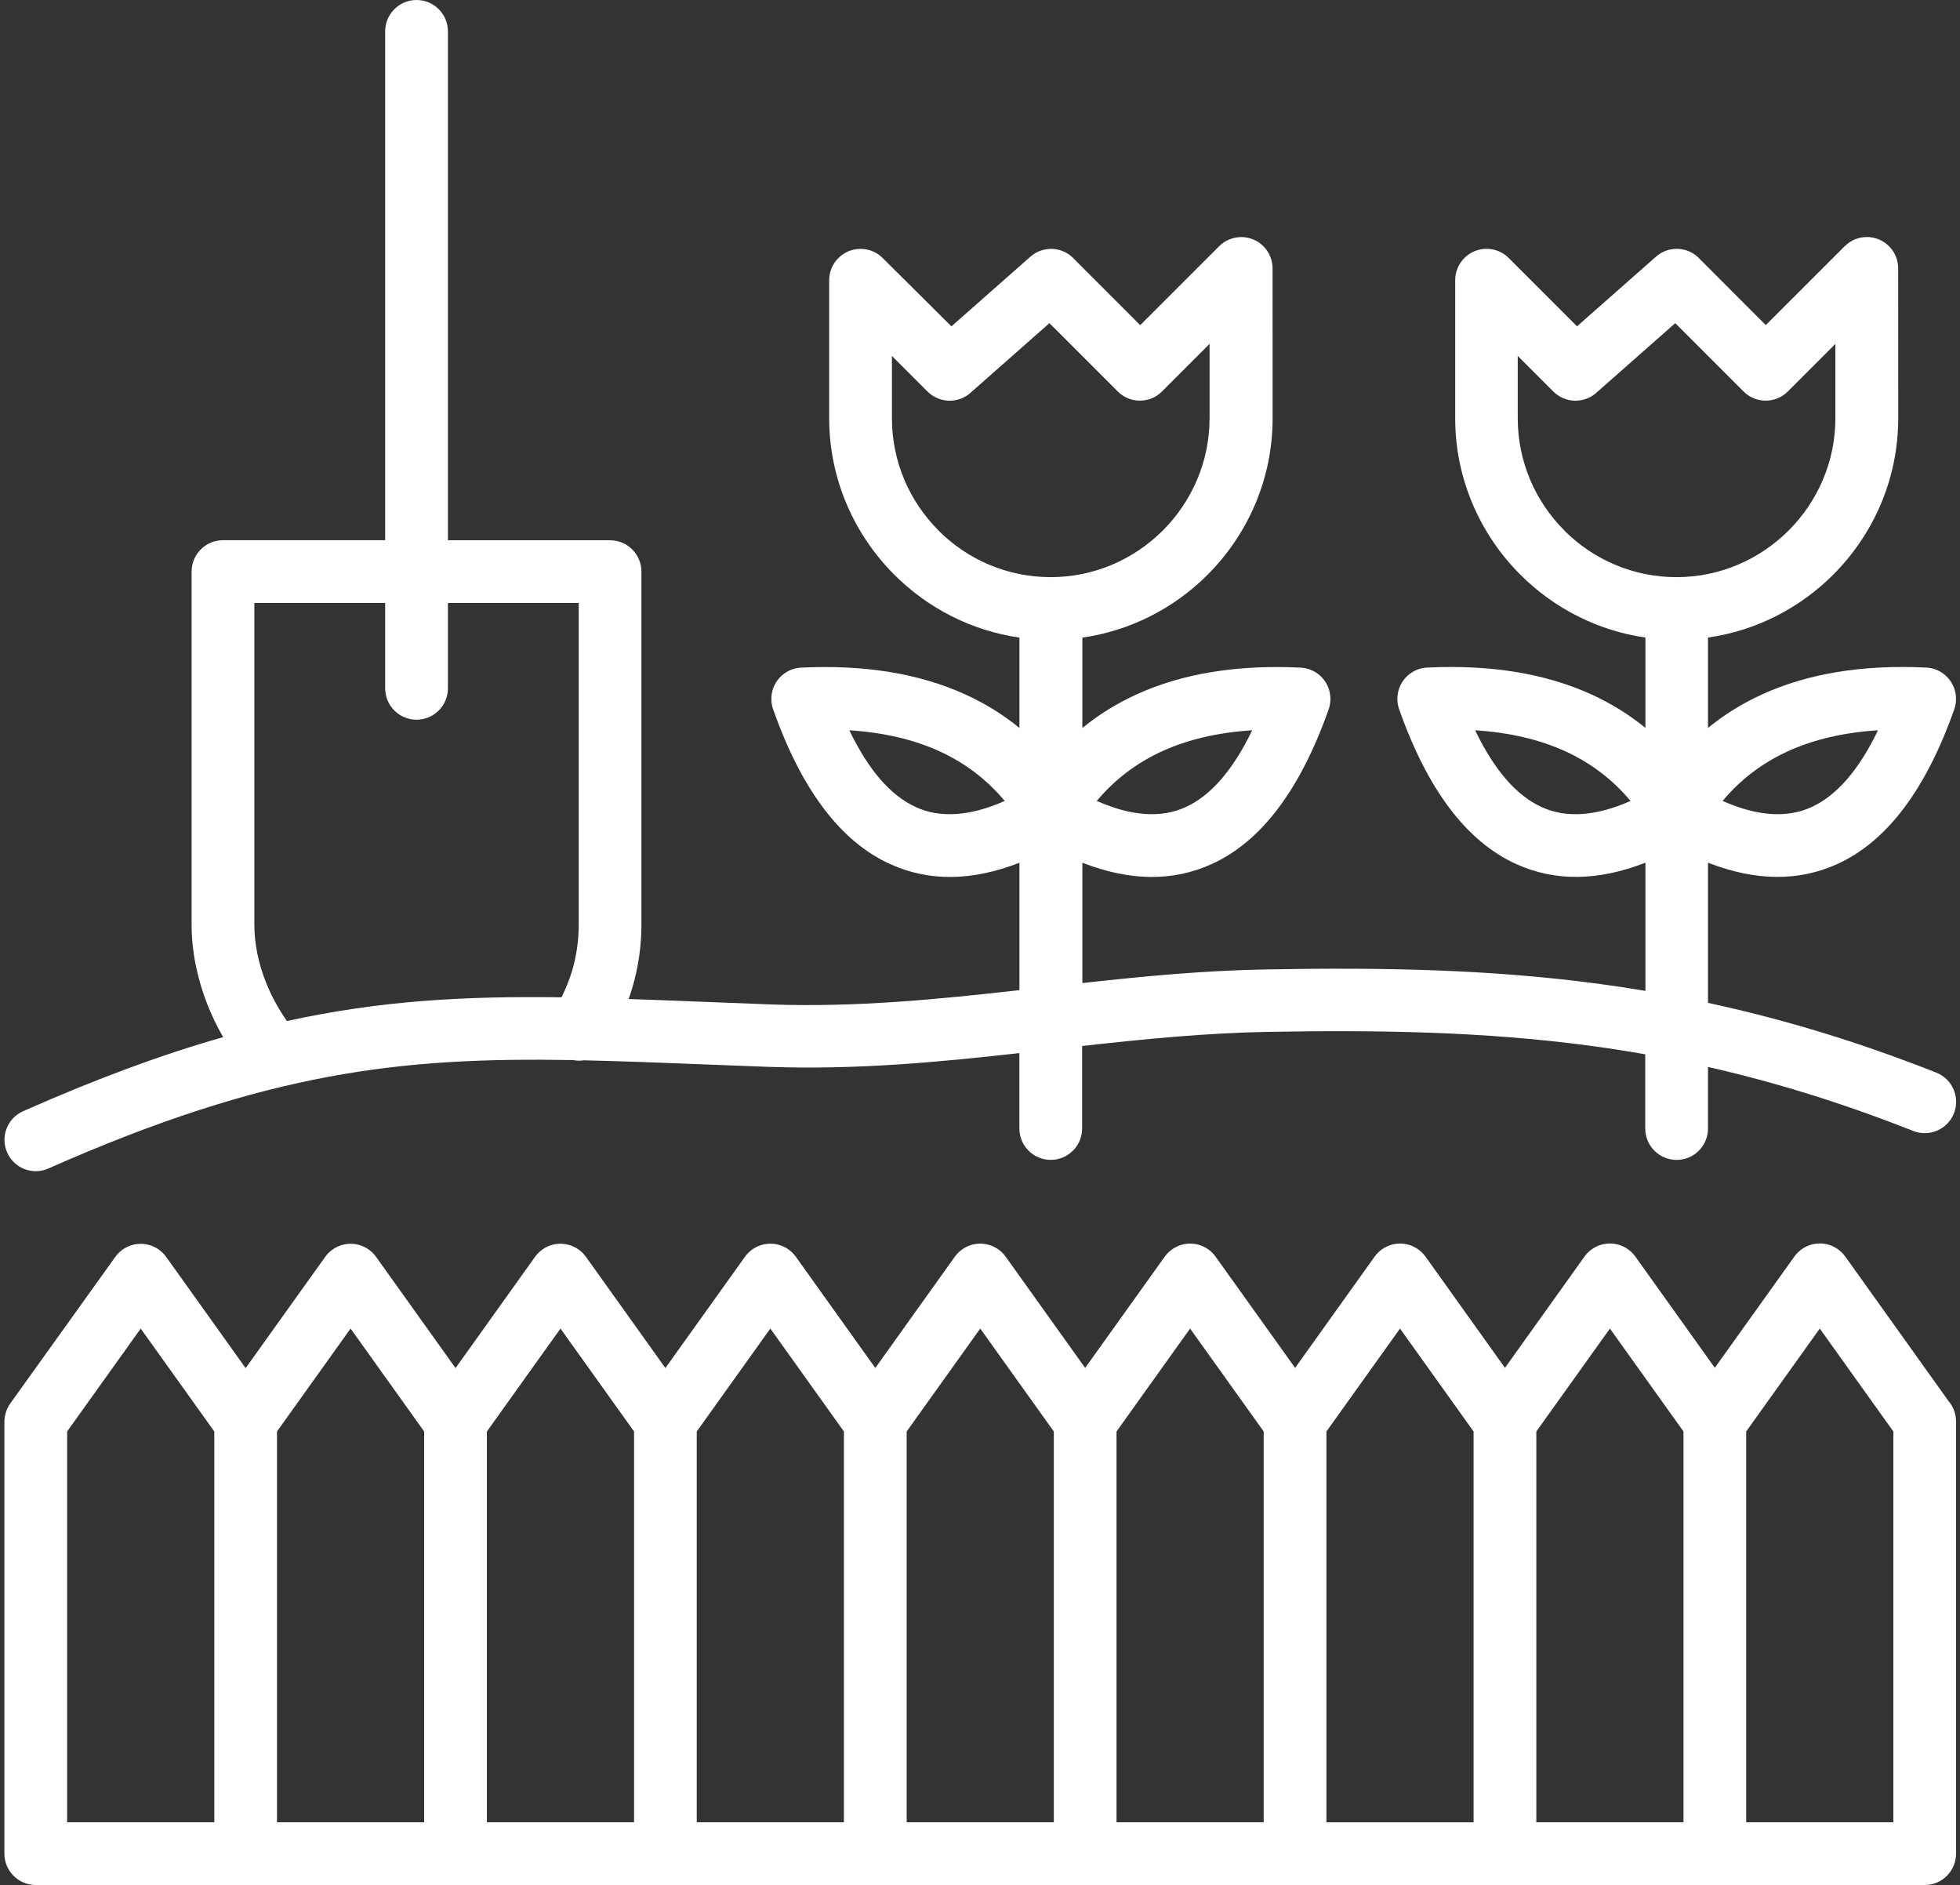
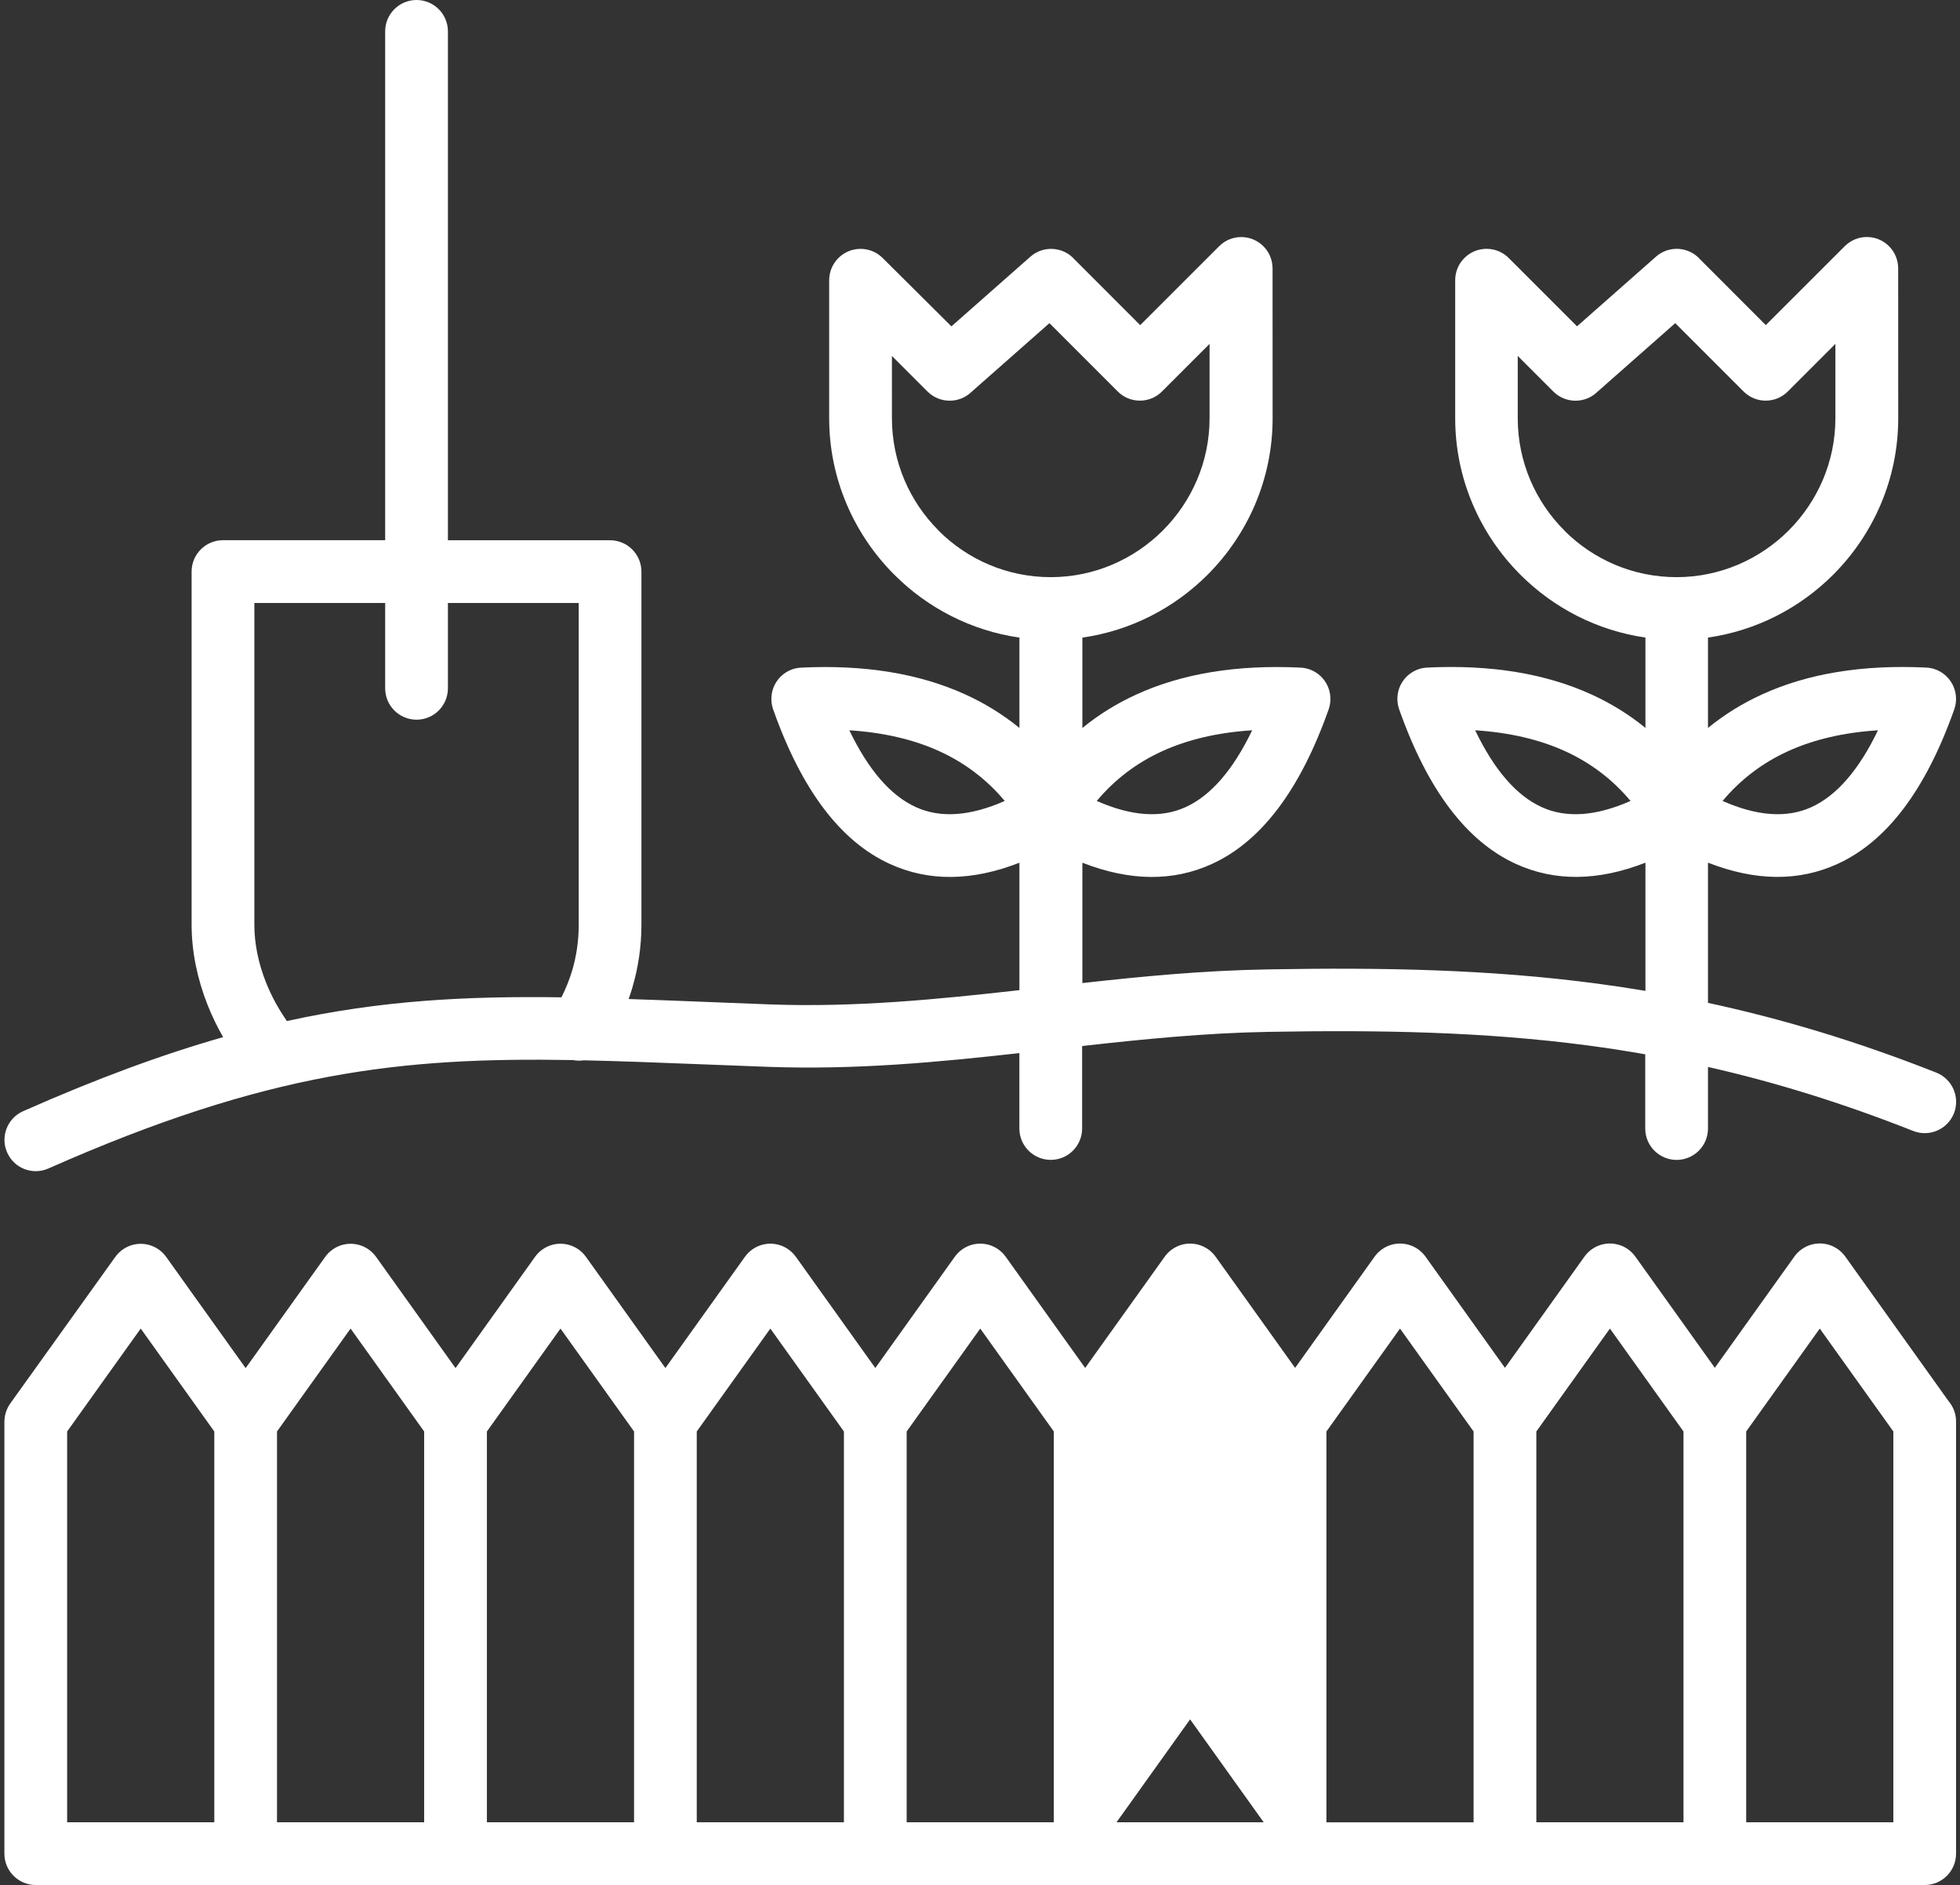
<svg xmlns="http://www.w3.org/2000/svg" fill="#ffffff" height="386.3" preserveAspectRatio="xMidYMid meet" version="1" viewBox="-0.9 0.0 401.7 386.3" width="401.7" zoomAndPan="magnify">
  <rect x="-0.9" y="0.0" width="401.7" height="386.3" fill="#333333" stroke="none" />
  <g id="change1_1">
-     <path d="M398.5,287.18l-21.21-29.68c-2.05-2.88-6.06-3.56-8.94-1.5c-0.63,0.45-1.16,1-1.58,1.61l-16.22,22.68l-16.28-22.78 c-2.05-2.88-6.06-3.56-8.94-1.5c-0.63,0.45-1.16,1-1.58,1.61l-16.21,22.68l-16.28-22.78c-2.05-2.88-6.06-3.56-8.94-1.5 c-0.63,0.45-1.16,1-1.58,1.61l-16.21,22.68l-16.29-22.78c-2.05-2.88-6.06-3.56-8.94-1.5c-0.63,0.45-1.16,1-1.58,1.61l-16.22,22.68 l-16.28-22.78c-2.05-2.88-6.06-3.56-8.94-1.5c-0.63,0.45-1.16,1-1.58,1.61l-16.21,22.68l-16.28-22.78c-2.05-2.88-6.06-3.56-8.94-1.5 c-0.63,0.45-1.16,1-1.58,1.61l-16.22,22.68l-16.28-22.78c-2.05-2.88-6.06-3.56-8.94-1.5c-0.63,0.45-1.16,1-1.58,1.61l-16.21,22.68 l-16.28-22.78c-2.05-2.88-6.06-3.56-8.94-1.5c-0.63,0.45-1.16,1-1.58,1.61l-16.22,22.68l-16.28-22.78c-2.05-2.88-6.06-3.56-8.94-1.5 c-0.63,0.45-1.16,1-1.58,1.61L1.21,287.59c-0.8,1.13-1.19,2.43-1.21,3.72v88.54c0,3.55,2.88,6.43,6.43,6.43h43.01h43.02h0h43.01 h43.02h43.01h43.02c0,0,0,0,0,0s0,0,0,0h43.01h0h43.01h43.02c3.55,0,6.43-2.88,6.43-6.43v-88.54 C400,289.74,399.44,288.3,398.5,287.18z M329.05,272.25l15.08,21.09v80.08h-30.16v-80.08L329.05,272.25z M113.97,272.25l15.08,21.09 v80.08H98.89v-80.08L113.97,272.25z M12.86,293.34l15.08-21.09l15.08,21.09v80.08H12.86V293.34z M55.87,293.34l15.08-21.09 l15.08,21.09v80.08H55.87V293.34z M141.9,293.34l15.08-21.09l15.08,21.09v80.08H141.9V293.34z M184.92,293.34L200,272.25 l15.08,21.09v80.08h-30.16V293.34z M258.09,373.42h-30.16v-80.08l15.08-21.09l15.08,21.09V373.42z M270.95,293.34l15.08-21.09 l15.08,21.09v80.09h-30.16V293.34z M387.14,373.42h-30.16v-80.08l15.08-21.09l15.08,21.09V373.42z M9.01,239.45L9.01,239.45 c44.9-19.86,72.37-22.84,107.52-22.22c0.74,0.15,1.49,0.16,2.22,0.05c7.48,0.16,15.31,0.47,23.75,0.8l14.09,0.54 c18.02,0.64,34.78-0.96,51.43-2.82v15.45c0,3.55,2.88,6.43,6.43,6.43c3.55,0,6.43-2.88,6.43-6.43v-16.9 c12.6-1.41,25.25-2.67,38.13-2.9c22.99-0.41,44.23-0.03,65.64,2.8c3.87,0.51,7.74,1.11,11.64,1.8v15.21c0,3.55,2.88,6.43,6.43,6.43 s6.43-2.88,6.43-6.43v-12.62c13.46,3.05,27.32,7.29,42.07,13.12c3.3,1.3,7.03-0.32,8.34-3.62c1.3-3.3-0.32-7.03-3.62-8.34 c-16.38-6.47-31.78-11.06-46.79-14.29v-28.73c9.74,3.8,18.59,3.89,26.54,0.26c10.13-4.62,18.11-15.2,23.94-31.7l0,0 c0.2-0.58,0.32-1.19,0.35-1.83c0.16-3.54-2.57-6.54-6.1-6.71c-13.02-0.63-24.25,1.2-33.67,5.51c-4.04,1.84-7.72,4.13-11.06,6.86 v-18.52c9.93-1.42,18.86-6.08,25.65-12.87c8.23-8.23,13.34-19.58,13.34-32.07l-0.01-30.73v0c-0.01-1.64-0.63-3.27-1.87-4.52 c-2.5-2.51-6.56-2.52-9.06-0.03l-16.2,16.19l-13.44-13.45c-2.34-2.66-6.4-2.92-9.06-0.58l-16.19,14.28l-13.91-13.91 c-1.17-1.22-2.81-1.97-4.63-1.97c-3.55,0-6.43,2.88-6.43,6.43v28.28c0,12.46,5.1,23.8,13.34,32.05l0.03,0.03 c6.79,6.79,15.71,11.44,25.62,12.87v18.51c-3.34-2.72-7.02-5.01-11.06-6.85c-9.43-4.3-20.66-6.14-33.67-5.51 c-3.54,0.16-6.27,3.17-6.1,6.71c0.03,0.64,0.15,1.26,0.35,1.83c5.82,16.5,13.81,27.08,23.94,31.7l0,0 c7.96,3.63,16.81,3.54,26.54-0.26v26.27c-3.34-0.56-6.66-1.06-9.98-1.5c-22.14-2.93-43.94-3.32-67.5-2.9 c-13.16,0.23-25.61,1.43-37.92,2.8v-24.66c9.74,3.8,18.59,3.89,26.54,0.26c10.13-4.62,18.11-15.2,23.94-31.7l0,0 c0.2-0.58,0.32-1.19,0.35-1.83c0.16-3.54-2.57-6.54-6.1-6.71c-13.02-0.63-24.25,1.2-33.67,5.51c-4.04,1.84-7.72,4.13-11.06,6.86 v-18.52c9.93-1.42,18.86-6.08,25.65-12.87c8.23-8.23,13.34-19.58,13.34-32.07l-0.01-30.73v0c-0.01-1.64-0.63-3.27-1.87-4.52 c-2.5-2.51-6.56-2.52-9.06-0.03l-16.2,16.19l-13.44-13.45c-2.34-2.66-6.4-2.92-9.06-0.58l-16.19,14.28L180.1,52.97 c-1.17-1.22-2.81-1.97-4.63-1.97c-3.55,0-6.43,2.88-6.43,6.43v28.28c0,12.46,5.1,23.8,13.34,32.05l0.03,0.03 c6.79,6.79,15.71,11.44,25.62,12.87v18.51c-3.34-2.72-7.02-5.01-11.06-6.85c-9.43-4.3-20.66-6.14-33.67-5.51 c-3.54,0.16-6.27,3.17-6.1,6.71c0.03,0.64,0.15,1.26,0.35,1.83c5.82,16.5,13.81,27.08,23.94,31.7l0,0 c7.96,3.63,16.81,3.54,26.54-0.26v26.11c-16.71,1.88-33.47,3.55-50.98,2.93L143,205.28c-5.23-0.21-10.22-0.4-15.06-0.56 c0.26-0.74,0.51-1.48,0.73-2.23c1.23-4.15,1.89-8.52,1.89-12.99v-72.36c0-3.55-2.88-6.43-6.43-6.43H90.9V6.43 C90.9,2.88,88.02,0,84.47,0c-3.55,0-6.43,2.88-6.43,6.43V110.7H44.8c-3.55,0-6.43,2.88-6.43,6.43v72.36 c0,5.61,1.21,11.21,3.25,16.39c0.91,2.3,1.99,4.53,3.21,6.65c-12.32,3.51-25.67,8.4-40.98,15.17c-3.24,1.43-4.72,5.22-3.29,8.46 C1.98,239.41,5.77,240.88,9.01,239.45z M365.52,153.95c5.3-2.42,11.45-3.85,18.47-4.3c-3.91,8.13-8.46,13.38-13.63,15.74 c-5.03,2.3-11.1,1.88-18.22-1.26C355.82,159.74,360.28,156.35,365.52,153.95z M315.06,165.39c-5.18-2.36-9.72-7.61-13.63-15.74 c7.01,0.45,13.17,1.88,18.47,4.3c5.23,2.39,9.69,5.78,13.38,10.18C326.16,167.27,320.09,167.69,315.06,165.39z M319.7,108.69 c-5.89-5.88-9.54-14.02-9.54-22.99V72.94l7.29,7.29c2.47,2.47,6.47,2.51,8.98,0.11l16.01-14.12l13.99,13.99 c2.5,2.51,6.56,2.52,9.06,0.03l9.77-9.77v15.24l0,0c0,8.94-3.67,17.08-9.57,22.99c-5.9,5.9-14.04,9.57-22.99,9.57 c-8.96,0-17.1-3.65-22.99-9.54L319.7,108.69z M237.26,153.95c5.3-2.42,11.45-3.85,18.47-4.3c-3.91,8.13-8.46,13.38-13.63,15.74 c-5.03,2.3-11.1,1.88-18.22-1.26C227.56,159.74,232.02,156.35,237.26,153.95z M186.8,165.39c-5.18-2.36-9.72-7.61-13.63-15.74 c7.01,0.45,13.17,1.88,18.47,4.3c5.23,2.39,9.69,5.78,13.38,10.18C197.9,167.27,191.83,167.69,186.8,165.39z M191.44,108.69 c-5.89-5.88-9.54-14.02-9.54-22.99V72.94l7.29,7.29c2.47,2.47,6.47,2.51,8.98,0.11l16.01-14.12l13.99,13.99 c2.5,2.51,6.56,2.52,9.06,0.03l9.77-9.77v15.24l0,0c0,8.94-3.67,17.08-9.57,22.99c-5.9,5.9-14.04,9.57-22.99,9.57 c-8.96,0-17.1-3.65-22.99-9.54L191.44,108.69z M53.57,201.21c-1.47-3.74-2.34-7.74-2.34-11.72v-65.93h26.81v17.49 c0,3.55,2.88,6.43,6.43,6.43c3.55,0,6.43-2.88,6.43-6.43v-17.49h26.81v65.93c0,3.29-0.47,6.44-1.34,9.38 c-0.57,1.91-1.32,3.75-2.2,5.5c-19.54-0.27-36.93,0.62-56.26,4.86C56.2,206.81,54.71,204.1,53.57,201.21z" />
+     <path d="M398.5,287.18l-21.21-29.68c-2.05-2.88-6.06-3.56-8.94-1.5c-0.63,0.45-1.16,1-1.58,1.61l-16.22,22.68l-16.28-22.78 c-2.05-2.88-6.06-3.56-8.94-1.5c-0.63,0.45-1.16,1-1.58,1.61l-16.21,22.68l-16.28-22.78c-2.05-2.88-6.06-3.56-8.94-1.5 c-0.63,0.45-1.16,1-1.58,1.61l-16.21,22.68l-16.29-22.78c-2.05-2.88-6.06-3.56-8.94-1.5c-0.63,0.45-1.16,1-1.58,1.61l-16.22,22.68 l-16.28-22.78c-2.05-2.88-6.06-3.56-8.94-1.5c-0.63,0.45-1.16,1-1.58,1.61l-16.21,22.68l-16.28-22.78c-2.05-2.88-6.06-3.56-8.94-1.5 c-0.63,0.45-1.16,1-1.58,1.61l-16.22,22.68l-16.28-22.78c-2.05-2.88-6.06-3.56-8.94-1.5c-0.63,0.45-1.16,1-1.58,1.61l-16.21,22.68 l-16.28-22.78c-2.05-2.88-6.06-3.56-8.94-1.5c-0.63,0.45-1.16,1-1.58,1.61l-16.22,22.68l-16.28-22.78c-2.05-2.88-6.06-3.56-8.94-1.5 c-0.63,0.45-1.16,1-1.58,1.61L1.21,287.59c-0.8,1.13-1.19,2.43-1.21,3.72v88.54c0,3.55,2.88,6.43,6.43,6.43h43.01h43.02h0h43.01 h43.02h43.01h43.02c0,0,0,0,0,0s0,0,0,0h43.01h0h43.01h43.02c3.55,0,6.43-2.88,6.43-6.43v-88.54 C400,289.74,399.44,288.3,398.5,287.18z M329.05,272.25l15.08,21.09v80.08h-30.16v-80.08L329.05,272.25z M113.97,272.25l15.08,21.09 v80.08H98.89v-80.08L113.97,272.25z M12.86,293.34l15.08-21.09l15.08,21.09v80.08H12.86V293.34z M55.87,293.34l15.08-21.09 l15.08,21.09v80.08H55.87V293.34z M141.9,293.34l15.08-21.09l15.08,21.09v80.08H141.9V293.34z M184.92,293.34L200,272.25 l15.08,21.09v80.08h-30.16V293.34z M258.09,373.42h-30.16l15.08-21.09l15.08,21.09V373.42z M270.95,293.34l15.08-21.09 l15.08,21.09v80.09h-30.16V293.34z M387.14,373.42h-30.16v-80.08l15.08-21.09l15.08,21.09V373.42z M9.01,239.45L9.01,239.45 c44.9-19.86,72.37-22.84,107.52-22.22c0.74,0.15,1.49,0.16,2.22,0.05c7.48,0.16,15.31,0.47,23.75,0.8l14.09,0.54 c18.02,0.64,34.78-0.96,51.43-2.82v15.45c0,3.55,2.88,6.43,6.43,6.43c3.55,0,6.43-2.88,6.43-6.43v-16.9 c12.6-1.41,25.25-2.67,38.13-2.9c22.99-0.41,44.23-0.03,65.64,2.8c3.87,0.51,7.74,1.11,11.64,1.8v15.21c0,3.55,2.88,6.43,6.43,6.43 s6.43-2.88,6.43-6.43v-12.62c13.46,3.05,27.32,7.29,42.07,13.12c3.3,1.3,7.03-0.32,8.34-3.62c1.3-3.3-0.32-7.03-3.62-8.34 c-16.38-6.47-31.78-11.06-46.79-14.29v-28.73c9.74,3.8,18.59,3.89,26.54,0.26c10.13-4.62,18.11-15.2,23.94-31.7l0,0 c0.2-0.58,0.32-1.19,0.35-1.83c0.16-3.54-2.57-6.54-6.1-6.71c-13.02-0.63-24.25,1.2-33.67,5.51c-4.04,1.84-7.72,4.13-11.06,6.86 v-18.52c9.93-1.42,18.86-6.08,25.65-12.87c8.23-8.23,13.34-19.58,13.34-32.07l-0.01-30.73v0c-0.01-1.64-0.63-3.27-1.87-4.52 c-2.5-2.51-6.56-2.52-9.06-0.03l-16.2,16.19l-13.44-13.45c-2.34-2.66-6.4-2.92-9.06-0.58l-16.19,14.28l-13.91-13.91 c-1.17-1.22-2.81-1.97-4.63-1.97c-3.55,0-6.43,2.88-6.43,6.43v28.28c0,12.46,5.1,23.8,13.34,32.05l0.03,0.03 c6.79,6.79,15.71,11.44,25.62,12.87v18.51c-3.34-2.72-7.02-5.01-11.06-6.85c-9.43-4.3-20.66-6.14-33.67-5.51 c-3.54,0.16-6.27,3.17-6.1,6.71c0.03,0.64,0.15,1.26,0.35,1.83c5.82,16.5,13.81,27.08,23.94,31.7l0,0 c7.96,3.63,16.81,3.54,26.54-0.26v26.27c-3.34-0.56-6.66-1.06-9.98-1.5c-22.14-2.93-43.94-3.32-67.5-2.9 c-13.16,0.23-25.61,1.43-37.92,2.8v-24.66c9.74,3.8,18.59,3.89,26.54,0.26c10.13-4.62,18.11-15.2,23.94-31.7l0,0 c0.2-0.58,0.32-1.19,0.35-1.83c0.16-3.54-2.57-6.54-6.1-6.71c-13.02-0.63-24.25,1.2-33.67,5.51c-4.04,1.84-7.72,4.13-11.06,6.86 v-18.52c9.93-1.42,18.86-6.08,25.65-12.87c8.23-8.23,13.34-19.58,13.34-32.07l-0.01-30.73v0c-0.01-1.64-0.63-3.27-1.87-4.52 c-2.5-2.51-6.56-2.52-9.06-0.03l-16.2,16.19l-13.44-13.45c-2.34-2.66-6.4-2.92-9.06-0.58l-16.19,14.28L180.1,52.97 c-1.17-1.22-2.81-1.97-4.63-1.97c-3.55,0-6.43,2.88-6.43,6.43v28.28c0,12.46,5.1,23.8,13.34,32.05l0.03,0.03 c6.79,6.79,15.71,11.44,25.62,12.87v18.51c-3.34-2.72-7.02-5.01-11.06-6.85c-9.43-4.3-20.66-6.14-33.67-5.51 c-3.54,0.16-6.27,3.17-6.1,6.71c0.03,0.64,0.15,1.26,0.35,1.83c5.82,16.5,13.81,27.08,23.94,31.7l0,0 c7.96,3.63,16.81,3.54,26.54-0.26v26.11c-16.71,1.88-33.47,3.55-50.98,2.93L143,205.28c-5.23-0.21-10.22-0.4-15.06-0.56 c0.26-0.74,0.51-1.48,0.73-2.23c1.23-4.15,1.89-8.52,1.89-12.99v-72.36c0-3.55-2.88-6.43-6.43-6.43H90.9V6.43 C90.9,2.88,88.02,0,84.47,0c-3.55,0-6.43,2.88-6.43,6.43V110.7H44.8c-3.55,0-6.43,2.88-6.43,6.43v72.36 c0,5.61,1.21,11.21,3.25,16.39c0.91,2.3,1.99,4.53,3.21,6.65c-12.32,3.51-25.67,8.4-40.98,15.17c-3.24,1.43-4.72,5.22-3.29,8.46 C1.98,239.41,5.77,240.88,9.01,239.45z M365.52,153.95c5.3-2.42,11.45-3.85,18.47-4.3c-3.91,8.13-8.46,13.38-13.63,15.74 c-5.03,2.3-11.1,1.88-18.22-1.26C355.82,159.74,360.28,156.35,365.52,153.95z M315.06,165.39c-5.18-2.36-9.72-7.61-13.63-15.74 c7.01,0.45,13.17,1.88,18.47,4.3c5.23,2.39,9.69,5.78,13.38,10.18C326.16,167.27,320.09,167.69,315.06,165.39z M319.7,108.69 c-5.89-5.88-9.54-14.02-9.54-22.99V72.94l7.29,7.29c2.47,2.47,6.47,2.51,8.98,0.11l16.01-14.12l13.99,13.99 c2.5,2.51,6.56,2.52,9.06,0.03l9.77-9.77v15.24l0,0c0,8.94-3.67,17.08-9.57,22.99c-5.9,5.9-14.04,9.57-22.99,9.57 c-8.96,0-17.1-3.65-22.99-9.54L319.7,108.69z M237.26,153.95c5.3-2.42,11.45-3.85,18.47-4.3c-3.91,8.13-8.46,13.38-13.63,15.74 c-5.03,2.3-11.1,1.88-18.22-1.26C227.56,159.74,232.02,156.35,237.26,153.95z M186.8,165.39c-5.18-2.36-9.72-7.61-13.63-15.74 c7.01,0.45,13.17,1.88,18.47,4.3c5.23,2.39,9.69,5.78,13.38,10.18C197.9,167.27,191.83,167.69,186.8,165.39z M191.44,108.69 c-5.89-5.88-9.54-14.02-9.54-22.99V72.94l7.29,7.29c2.47,2.47,6.47,2.51,8.98,0.11l16.01-14.12l13.99,13.99 c2.5,2.51,6.56,2.52,9.06,0.03l9.77-9.77v15.24l0,0c0,8.94-3.67,17.08-9.57,22.99c-5.9,5.9-14.04,9.57-22.99,9.57 c-8.96,0-17.1-3.65-22.99-9.54L191.44,108.69z M53.57,201.21c-1.47-3.74-2.34-7.74-2.34-11.72v-65.93h26.81v17.49 c0,3.55,2.88,6.43,6.43,6.43c3.55,0,6.43-2.88,6.43-6.43v-17.49h26.81v65.93c0,3.29-0.47,6.44-1.34,9.38 c-0.57,1.91-1.32,3.75-2.2,5.5c-19.54-0.27-36.93,0.62-56.26,4.86C56.2,206.81,54.71,204.1,53.57,201.21z" />
  </g>
</svg>